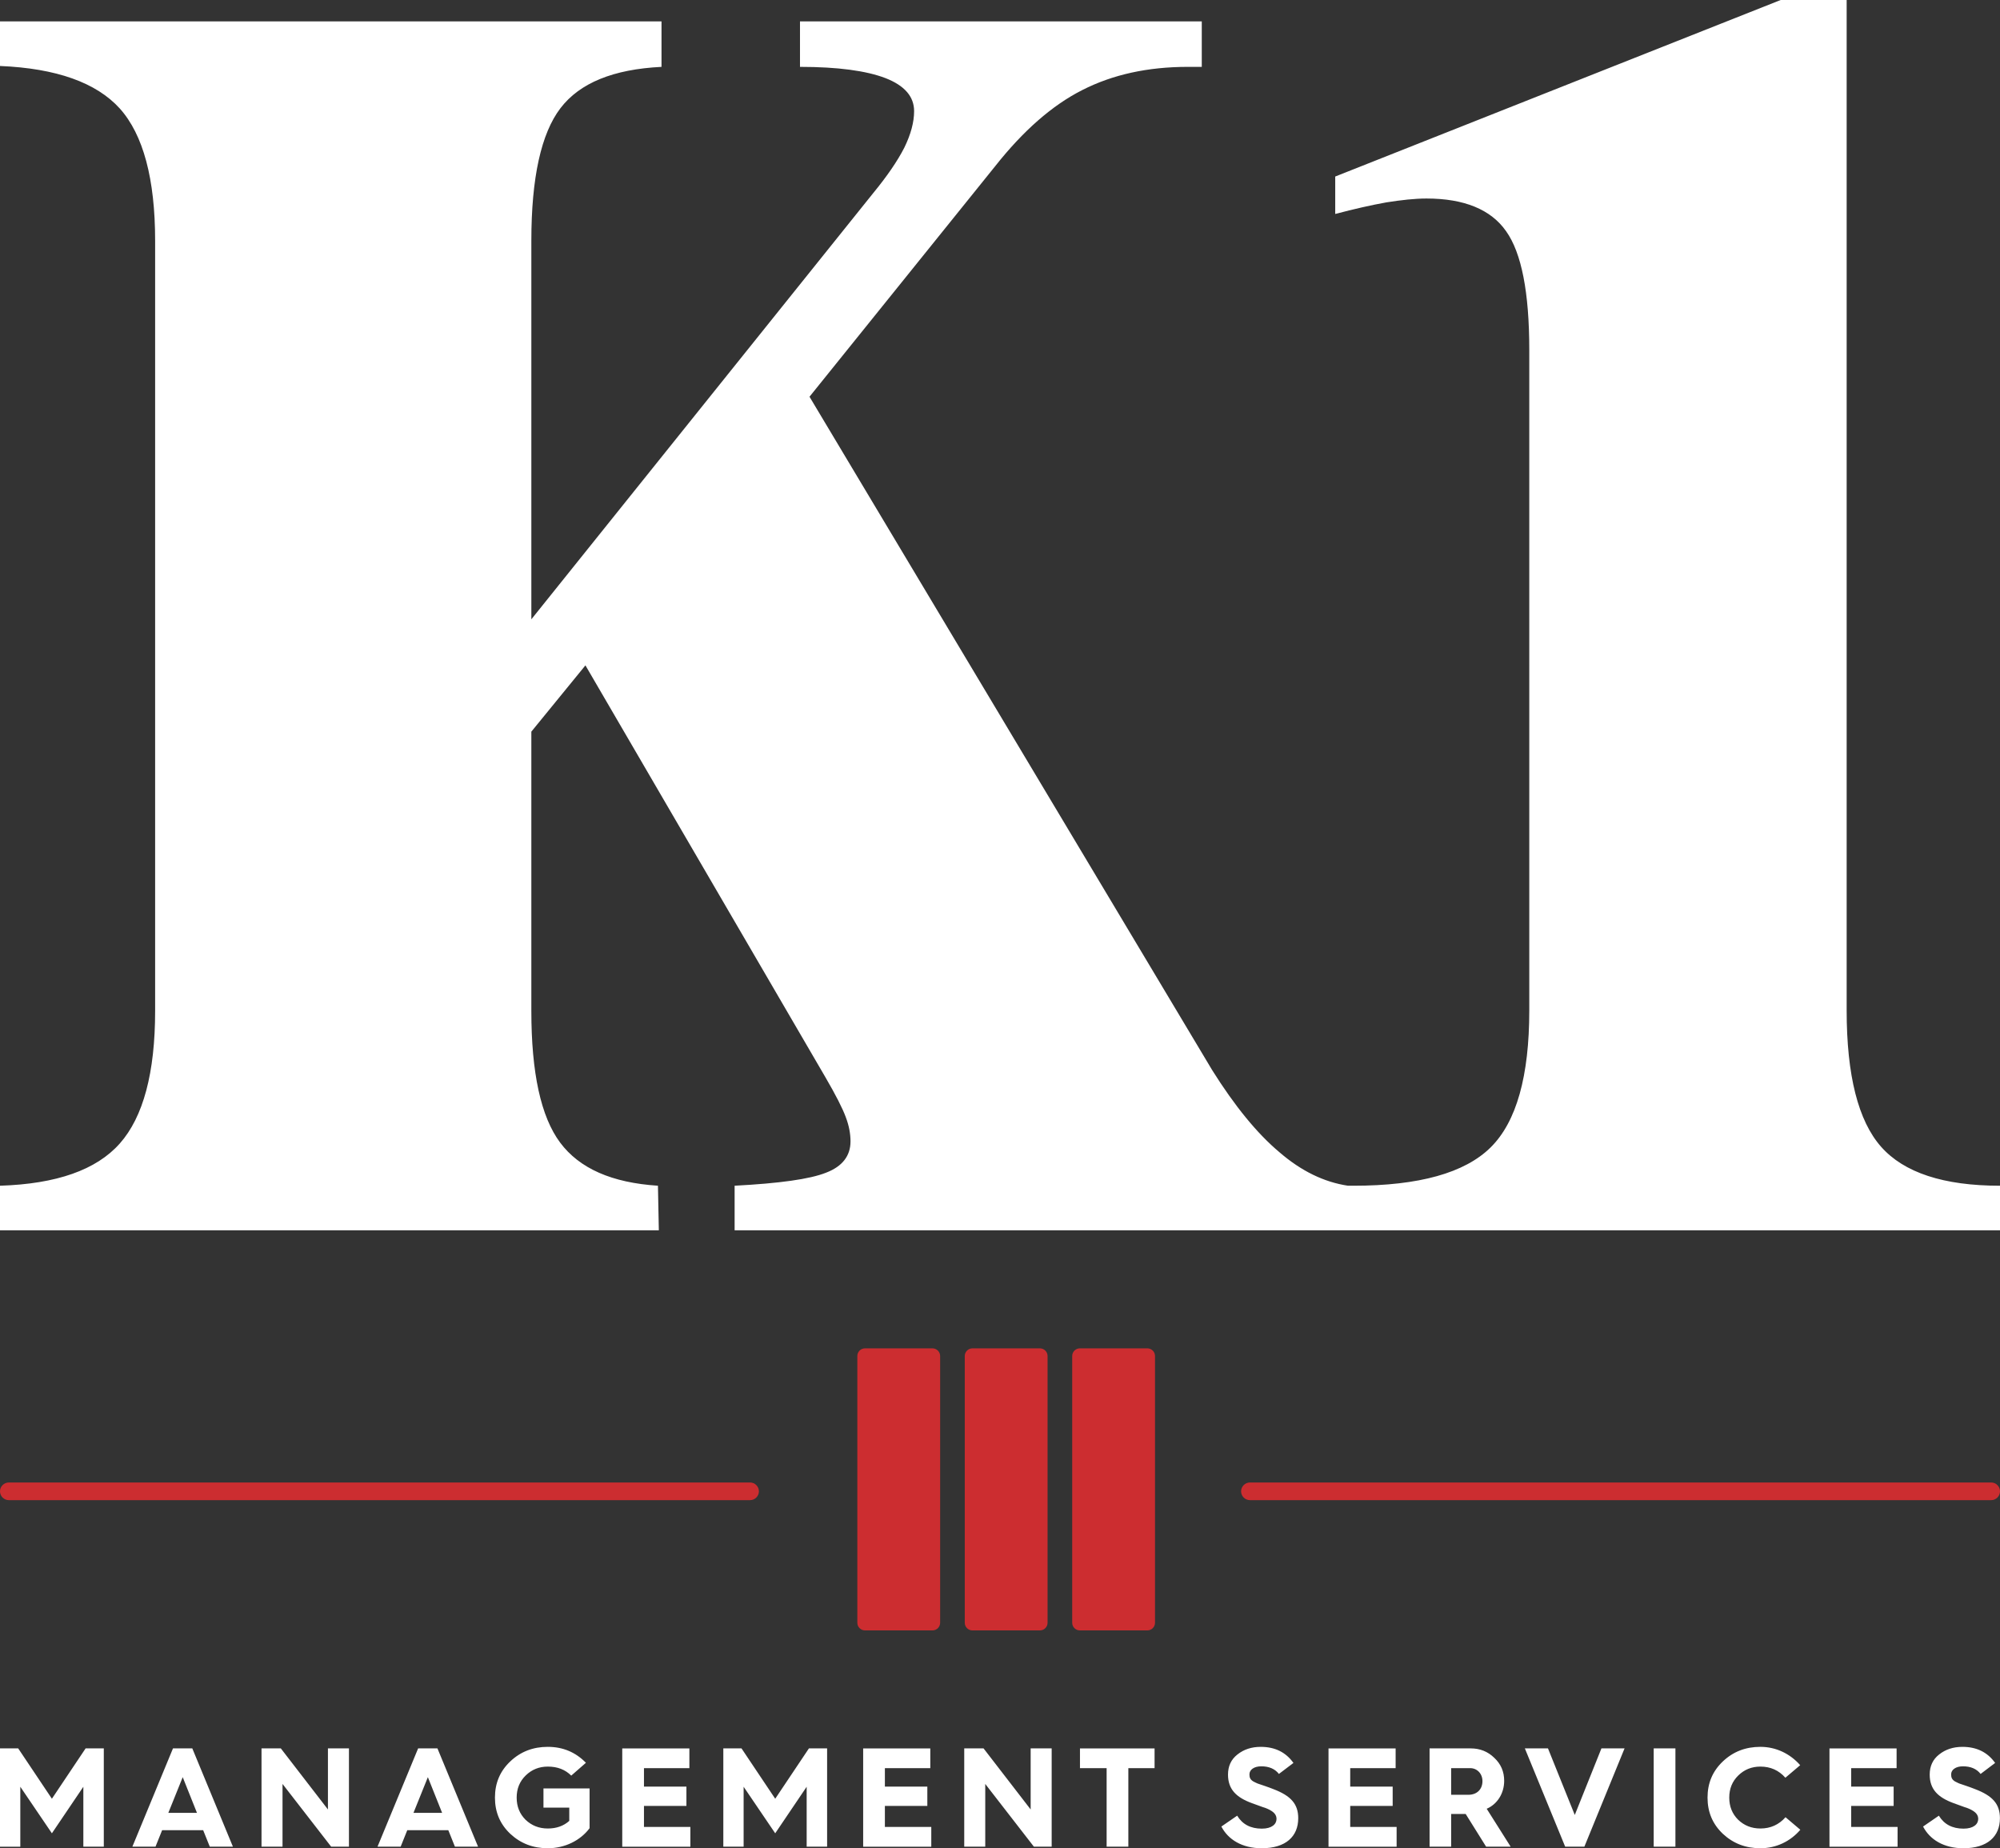
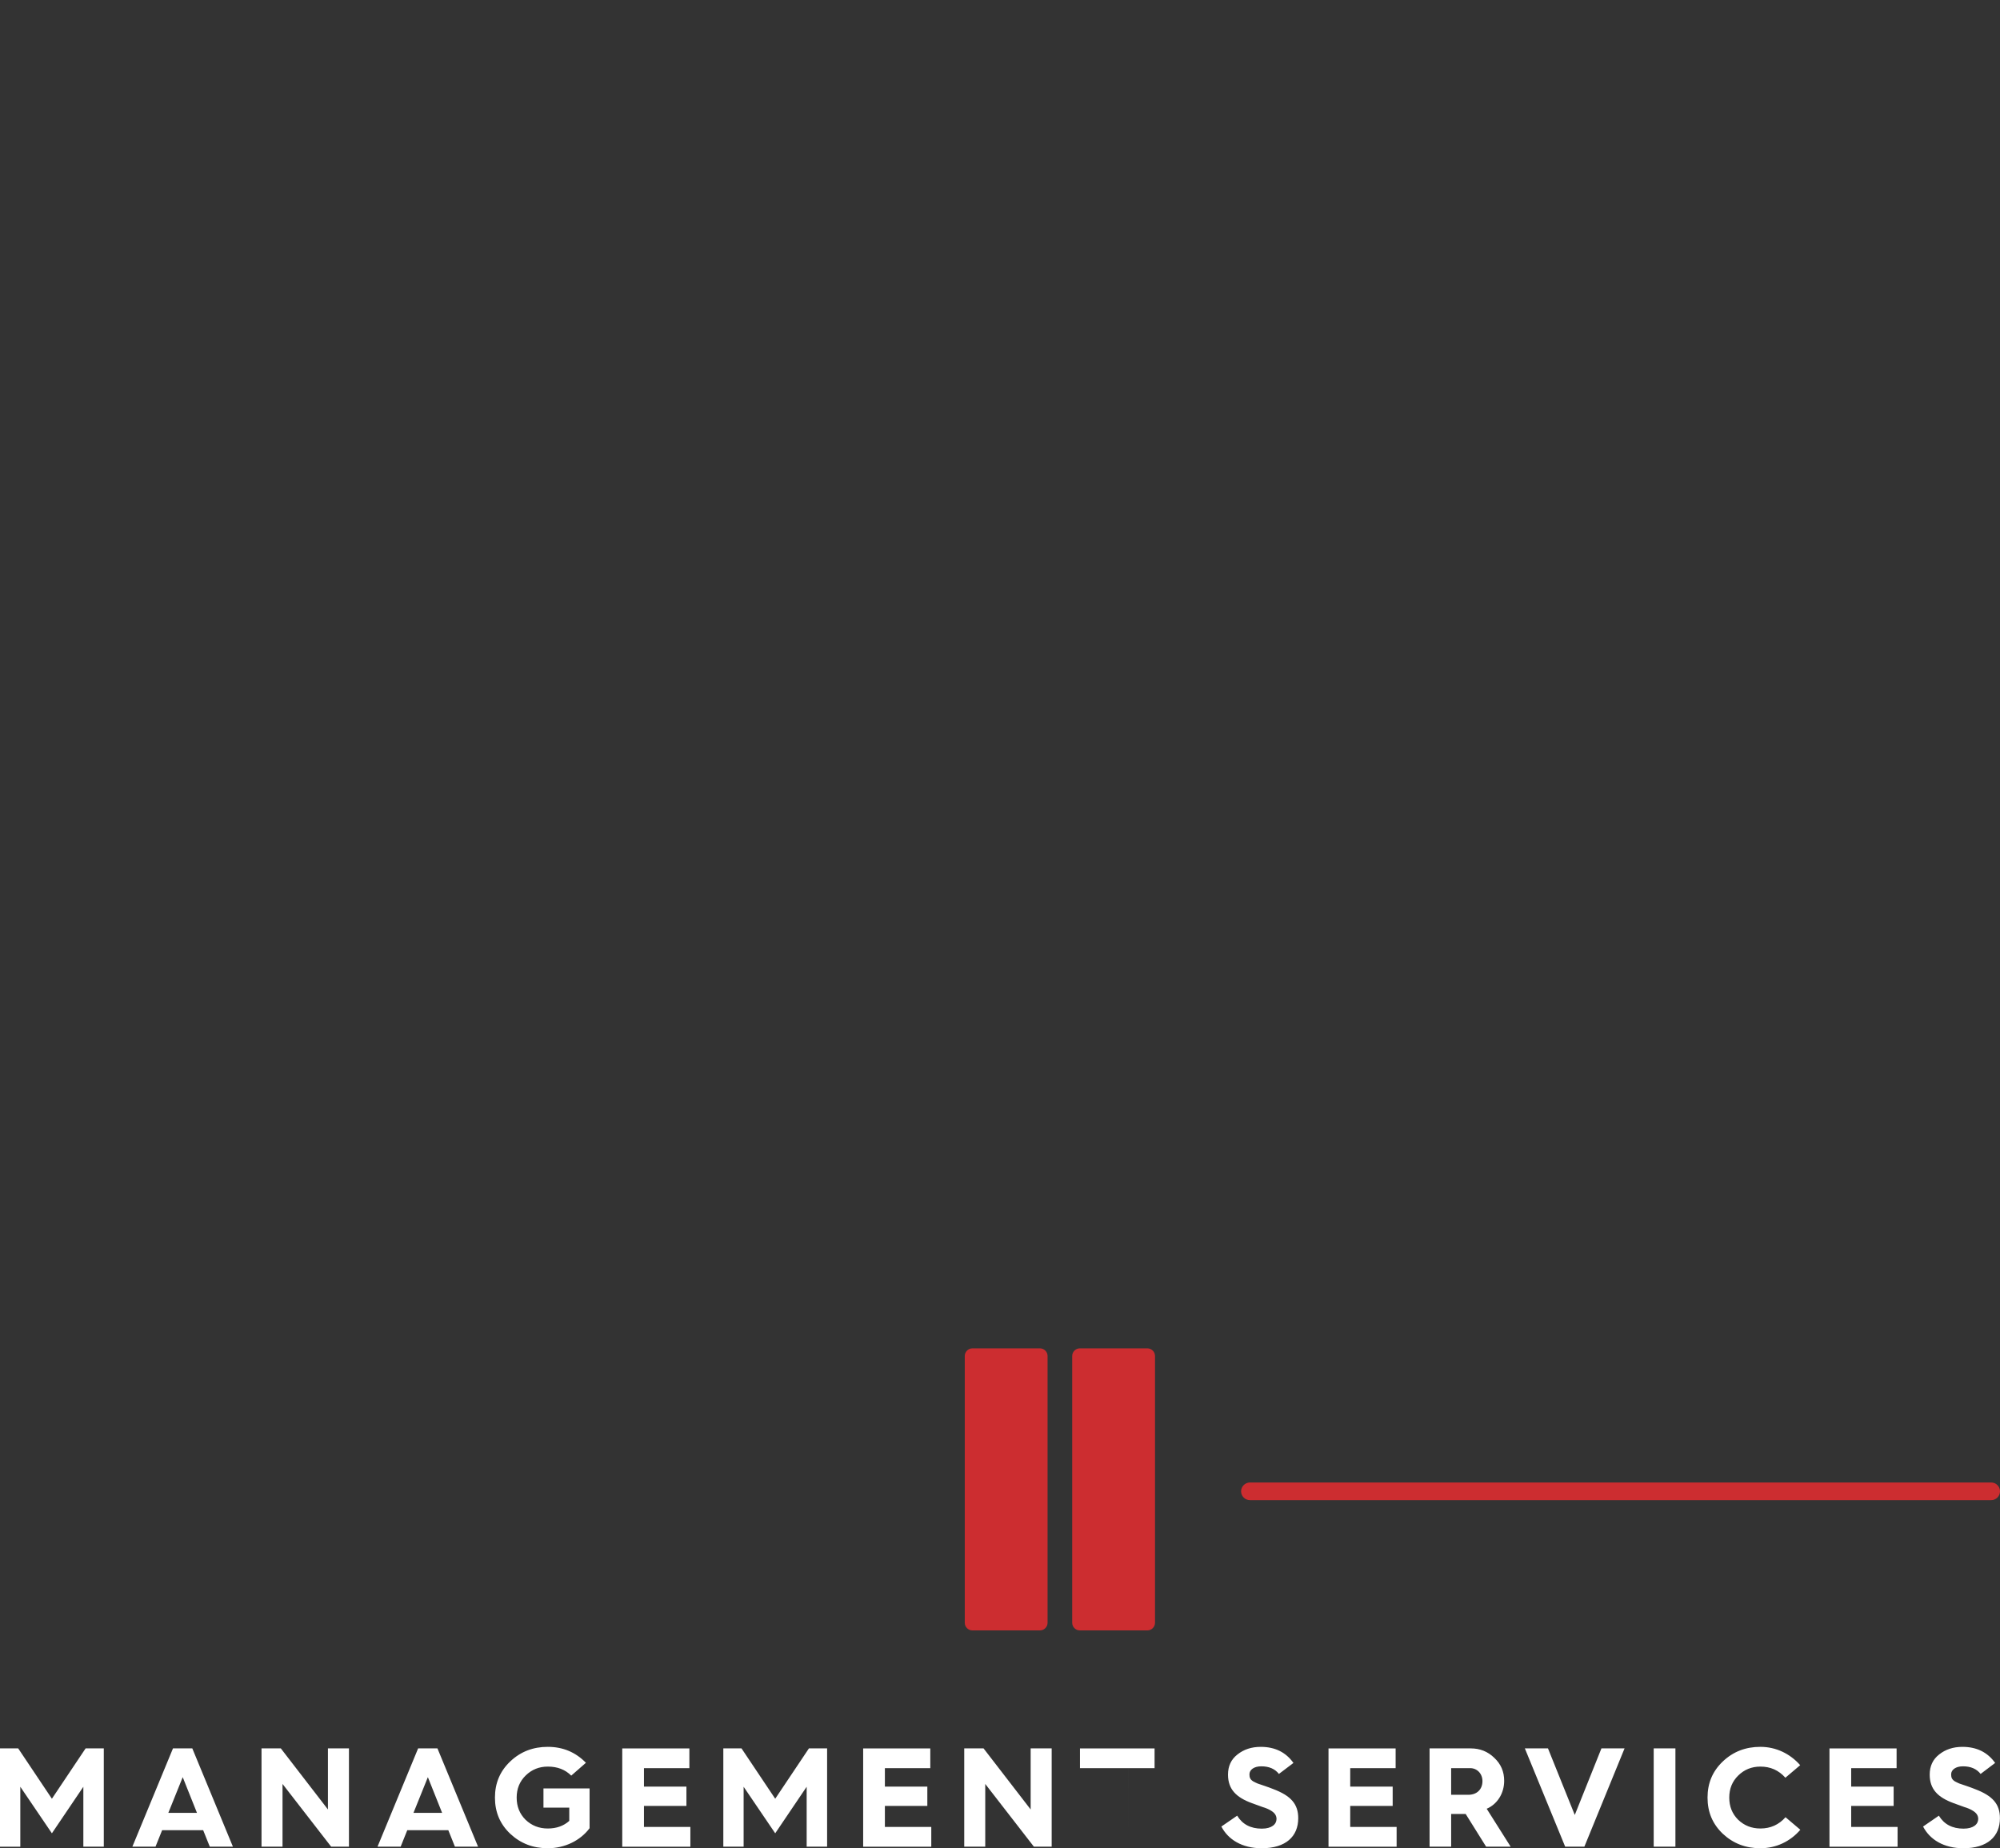
<svg xmlns="http://www.w3.org/2000/svg" id="Layer_2" data-name="Layer 2" viewBox="0 0 437.653 404.445">
  <rect x="0" y="0" width="437.653" height="404.445" fill="#333333" stroke="none" />
  <defs>
    <style>
      .cls-1 {
        fill: #cc2d30;
        fill-rule: evenodd;
      }

      .cls-1, .cls-2 {
        stroke-width: 0px;
      }

      .cls-2 {
        fill: #fff;
      }
    </style>
  </defs>
  <g id="Layer_1-2" data-name="Layer 1">
-     <path class="cls-1" d="M189.28,295.056h14.774c.92,0,1.673.753,1.673,1.673v58.374c0,.921-.753,1.673-1.673,1.673h-14.774c-.92,0-1.673-.753-1.673-1.673v-58.374c0-.92.753-1.673,1.673-1.673h0Z" />
    <path class="cls-1" d="M212.79,295.056h14.773c.92,0,1.673.753,1.673,1.673v58.374c0,.921-.753,1.673-1.673,1.673h-14.773c-.92,0-1.673-.753-1.673-1.673v-58.374c0-.92.753-1.673,1.673-1.673h0Z" />
    <path class="cls-1" d="M236.3,295.056h14.774c.92,0,1.673.753,1.673,1.673v58.374c0,.921-.753,1.673-1.673,1.673h-14.774c-.92,0-1.673-.753-1.673-1.673v-58.374c0-.92.753-1.673,1.673-1.673h0Z" />
-     <path class="cls-1" d="M1.931,324.409h162.206c1.062,0,1.931.869,1.931,1.931h0c0,1.062-.869,1.931-1.931,1.931H1.931c-1.062,0-1.931-.869-1.931-1.931H0c0-1.062.869-1.931,1.931-1.931h0Z" />
    <path class="cls-1" d="M273.516,324.409h162.206c1.062,0,1.931.869,1.931,1.931h0c0,1.062-.869,1.931-1.931,1.931h-162.206c-1.062,0-1.931-.869-1.931-1.931h0c0-1.062.869-1.931,1.931-1.931h0Z" />
-     <path class="cls-2" d="M4.444,404.105v-13.115l6.913,10.184,6.882-10.184v13.115h4.475v-21.509h-3.981l-7.375,11.017-7.375-11.017H0v21.509h4.444ZM34.028,404.105l1.45-3.611h8.98l1.45,3.611h5.061l-8.888-21.509h-4.228l-8.888,21.509h5.061ZM39.984,388.891l3.117,7.807h-6.265l3.148-7.807h0ZM61.823,404.105v-13.733l10.647,13.733h3.888v-21.509h-4.598v13.362l-10.307-13.362h-4.228v21.509h4.598ZM87.673,404.105l1.45-3.611h8.98l1.45,3.611h5.061l-8.888-21.509h-4.228l-8.888,21.509h5.061ZM93.629,388.891l3.117,7.807h-6.265l3.148-7.807h0ZM119.881,382.256c-3.24,0-5.956,1.049-8.209,3.178-2.253,2.129-3.364,4.753-3.364,7.931,0,3.179,1.111,5.802,3.364,7.931,2.253,2.098,4.968,3.148,8.209,3.148,3.734,0,7.129-1.697,9.135-4.382v-8.702h-10.091v4.197h5.647v2.901c-1.234,1.111-2.808,1.667-4.691,1.667-1.944,0-3.549-.648-4.876-1.913-1.296-1.296-1.944-2.901-1.944-4.845,0-1.944.648-3.549,1.975-4.845,1.327-1.296,2.932-1.944,4.845-1.944,2.098,0,3.796.648,5.123,1.975l3.21-2.808c-2.253-2.314-5.03-3.487-8.332-3.487h0ZM151.07,404.105v-4.32h-10.153v-4.598h9.289v-4.228h-9.289v-4.043h9.937v-4.32h-14.689v21.509h14.905ZM162.725,404.105v-13.115l6.913,10.184,6.882-10.184v13.115h4.475v-21.509h-3.981l-7.375,11.017-7.375-11.017h-3.981v21.509h4.444ZM203.789,404.105v-4.32h-10.153v-4.598h9.289v-4.228h-9.289v-4.043h9.937v-4.32h-14.689v21.509h14.905ZM215.598,404.105v-13.733l10.647,13.733h3.888v-21.509h-4.598v13.362l-10.307-13.362h-4.228v21.509h4.598ZM246.911,404.105v-17.189h5.74v-4.32h-16.325v4.32h5.833v17.189h4.753ZM267.268,399.692c1.451,2.808,4.475,4.753,8.826,4.753,5.277,0,7.993-2.592,7.993-6.573,0-3.086-1.574-4.907-5.493-6.388-.525-.216-1.142-.432-1.852-.679l-1.543-.524c-.278-.124-.617-.278-.957-.463-.648-.401-.833-.833-.833-1.543,0-1.018,1.018-1.759,2.592-1.759,1.697,0,2.993.555,3.858,1.667l3.179-2.407c-1.667-2.345-4.043-3.518-7.159-3.518-2.006,0-3.703.556-5.092,1.666-1.389,1.08-2.068,2.561-2.068,4.413,0,3.24,1.852,4.999,5.215,6.234.617.247,1.852.648,2.376.864.586.154,1.45.525,1.852.802.71.432,1.173.988,1.173,1.79,0,1.142-1.019,2.129-3.209,2.129-2.469,0-4.259-.957-5.401-2.839l-3.456,2.376h0ZM305.617,404.105v-4.32h-10.153v-4.598h9.289v-4.228h-9.289v-4.043h9.937v-4.32h-14.689v21.509h14.905ZM317.55,404.105v-7.159h3.179l4.475,7.159h5.369l-5.246-8.301c2.314-.988,3.827-3.364,3.827-6.11,0-2.006-.71-3.672-2.16-5.03-1.42-1.389-3.148-2.068-5.154-2.068h-9.011v21.509h4.722ZM317.55,386.916h4.166c1.512,0,2.685,1.204,2.685,2.839,0,1.821-1.235,2.993-3.086,2.993h-3.765v-5.833h0ZM346.702,404.105l8.795-21.509h-5.061l-5.833,14.566-5.863-14.566h-5.061l8.826,21.509h4.197ZM366.627,404.105v-21.509h-4.753v21.509h4.753ZM385.226,382.256c-3.24,0-5.956,1.049-8.209,3.178-2.253,2.129-3.364,4.753-3.364,7.931,0,3.179,1.111,5.802,3.364,7.931,2.253,2.098,4.968,3.148,8.209,3.148,3.426,0,6.542-1.481,8.734-4.043l-3.24-2.746c-1.45,1.636-3.271,2.469-5.493,2.469-1.944,0-3.549-.648-4.876-1.913-1.296-1.296-1.944-2.901-1.944-4.845,0-1.944.648-3.549,1.975-4.845,1.327-1.296,2.932-1.944,4.845-1.944,2.191,0,4.012.802,5.462,2.438l3.24-2.746c-2.191-2.5-5.277-4.012-8.703-4.012h0ZM415.242,404.105v-4.32h-10.153v-4.598h9.289v-4.228h-9.289v-4.043h9.937v-4.32h-14.689v21.509h14.905ZM420.818,399.692c1.45,2.808,4.475,4.753,8.826,4.753,5.277,0,7.993-2.592,7.993-6.573,0-3.086-1.574-4.907-5.493-6.388-.525-.216-1.142-.432-1.852-.679l-1.543-.524c-.278-.124-.617-.278-.957-.463-.648-.401-.833-.833-.833-1.543,0-1.018,1.018-1.759,2.592-1.759,1.697,0,2.993.555,3.858,1.667l3.179-2.407c-1.667-2.345-4.043-3.518-7.159-3.518-2.006,0-3.703.556-5.092,1.666-1.389,1.08-2.068,2.561-2.068,4.413,0,3.24,1.852,4.999,5.215,6.234.617.247,1.852.648,2.376.864.586.154,1.45.525,1.852.802.71.432,1.173.988,1.173,1.79,0,1.142-1.018,2.129-3.209,2.129-2.469,0-4.259-.957-5.401-2.839l-3.456,2.376h0Z" />
-     <path class="cls-2" d="M116.273,221.231c0,13.526,2.081,23.151,6.308,28.808,4.227,5.658,11.315,8.779,21.395,9.429l.195,9.755H0v-9.755c12.356-.39,21.07-3.446,26.207-9.234,5.138-5.788,7.739-15.477,7.739-29.003V52.674c0-13.526-2.601-23.215-7.739-28.938C21.07,18.078,12.356,14.957,0,14.437V4.682h144.756v9.95c-10.535.52-17.883,3.512-22.11,9.039-4.227,5.528-6.373,15.217-6.373,29.003v82.848l74.849-93.318c2.991-3.642,5.267-6.958,6.763-9.884,1.431-2.926,2.146-5.592,2.146-7.999,0-3.186-2.081-5.592-6.243-7.218-4.227-1.626-10.47-2.471-18.729-2.471V4.682h87.921v9.95h-3.057c-8.779,0-16.453,1.691-23.085,5.072-6.568,3.317-12.941,8.909-19.054,16.648l-40.643,50.463,88.115,147.358c4.942,7.868,9.819,13.851,14.697,17.948,4.812,4.162,9.819,6.568,15.022,7.348v9.755h-134.222v-9.755c9.819-.52,16.453-1.431,20.029-2.861,3.576-1.365,5.332-3.707,5.332-6.828,0-1.691-.325-3.447-1.04-5.332-.715-1.951-2.211-4.877-4.487-8.779l-52.479-90.066-11.836,14.502v61.128h0ZM404.097,0v221.101c0,14.242,2.536,24.191,7.544,29.849,5.007,5.657,13.656,8.519,26.012,8.519v9.755h-143.196v-9.755h1.691c14.372,0,24.386-2.796,30.044-8.389,5.658-5.592,8.454-15.607,8.454-29.979V76.54c0-12.551-1.691-21.2-5.072-25.947-3.316-4.747-9.169-7.153-17.428-7.153-2.536,0-5.462.325-8.779.846-3.252.585-7.023,1.431-11.185,2.536v-8.194L389.66,0h14.437Z" />
+     <path class="cls-2" d="M4.444,404.105v-13.115l6.913,10.184,6.882-10.184v13.115h4.475v-21.509h-3.981l-7.375,11.017-7.375-11.017H0v21.509h4.444ZM34.028,404.105l1.45-3.611h8.98l1.45,3.611h5.061l-8.888-21.509h-4.228l-8.888,21.509h5.061ZM39.984,388.891l3.117,7.807h-6.265l3.148-7.807h0ZM61.823,404.105v-13.733l10.647,13.733h3.888v-21.509h-4.598v13.362l-10.307-13.362h-4.228v21.509h4.598ZM87.673,404.105l1.45-3.611h8.98l1.45,3.611h5.061l-8.888-21.509h-4.228l-8.888,21.509h5.061ZM93.629,388.891l3.117,7.807h-6.265l3.148-7.807h0ZM119.881,382.256c-3.24,0-5.956,1.049-8.209,3.178-2.253,2.129-3.364,4.753-3.364,7.931,0,3.179,1.111,5.802,3.364,7.931,2.253,2.098,4.968,3.148,8.209,3.148,3.734,0,7.129-1.697,9.135-4.382v-8.702h-10.091v4.197h5.647v2.901c-1.234,1.111-2.808,1.667-4.691,1.667-1.944,0-3.549-.648-4.876-1.913-1.296-1.296-1.944-2.901-1.944-4.845,0-1.944.648-3.549,1.975-4.845,1.327-1.296,2.932-1.944,4.845-1.944,2.098,0,3.796.648,5.123,1.975l3.21-2.808c-2.253-2.314-5.03-3.487-8.332-3.487h0ZM151.07,404.105v-4.32h-10.153v-4.598h9.289v-4.228h-9.289v-4.043h9.937v-4.32h-14.689v21.509h14.905ZM162.725,404.105v-13.115l6.913,10.184,6.882-10.184v13.115h4.475v-21.509h-3.981l-7.375,11.017-7.375-11.017h-3.981v21.509h4.444ZM203.789,404.105v-4.32h-10.153v-4.598h9.289v-4.228h-9.289v-4.043h9.937v-4.32h-14.689v21.509h14.905ZM215.598,404.105v-13.733l10.647,13.733h3.888v-21.509h-4.598v13.362l-10.307-13.362h-4.228v21.509h4.598ZM246.911,404.105v-17.189h5.74v-4.32h-16.325v4.32h5.833h4.753ZM267.268,399.692c1.451,2.808,4.475,4.753,8.826,4.753,5.277,0,7.993-2.592,7.993-6.573,0-3.086-1.574-4.907-5.493-6.388-.525-.216-1.142-.432-1.852-.679l-1.543-.524c-.278-.124-.617-.278-.957-.463-.648-.401-.833-.833-.833-1.543,0-1.018,1.018-1.759,2.592-1.759,1.697,0,2.993.555,3.858,1.667l3.179-2.407c-1.667-2.345-4.043-3.518-7.159-3.518-2.006,0-3.703.556-5.092,1.666-1.389,1.08-2.068,2.561-2.068,4.413,0,3.24,1.852,4.999,5.215,6.234.617.247,1.852.648,2.376.864.586.154,1.45.525,1.852.802.71.432,1.173.988,1.173,1.79,0,1.142-1.019,2.129-3.209,2.129-2.469,0-4.259-.957-5.401-2.839l-3.456,2.376h0ZM305.617,404.105v-4.32h-10.153v-4.598h9.289v-4.228h-9.289v-4.043h9.937v-4.32h-14.689v21.509h14.905ZM317.55,404.105v-7.159h3.179l4.475,7.159h5.369l-5.246-8.301c2.314-.988,3.827-3.364,3.827-6.11,0-2.006-.71-3.672-2.16-5.03-1.42-1.389-3.148-2.068-5.154-2.068h-9.011v21.509h4.722ZM317.55,386.916h4.166c1.512,0,2.685,1.204,2.685,2.839,0,1.821-1.235,2.993-3.086,2.993h-3.765v-5.833h0ZM346.702,404.105l8.795-21.509h-5.061l-5.833,14.566-5.863-14.566h-5.061l8.826,21.509h4.197ZM366.627,404.105v-21.509h-4.753v21.509h4.753ZM385.226,382.256c-3.24,0-5.956,1.049-8.209,3.178-2.253,2.129-3.364,4.753-3.364,7.931,0,3.179,1.111,5.802,3.364,7.931,2.253,2.098,4.968,3.148,8.209,3.148,3.426,0,6.542-1.481,8.734-4.043l-3.24-2.746c-1.45,1.636-3.271,2.469-5.493,2.469-1.944,0-3.549-.648-4.876-1.913-1.296-1.296-1.944-2.901-1.944-4.845,0-1.944.648-3.549,1.975-4.845,1.327-1.296,2.932-1.944,4.845-1.944,2.191,0,4.012.802,5.462,2.438l3.24-2.746c-2.191-2.5-5.277-4.012-8.703-4.012h0ZM415.242,404.105v-4.32h-10.153v-4.598h9.289v-4.228h-9.289v-4.043h9.937v-4.32h-14.689v21.509h14.905ZM420.818,399.692c1.45,2.808,4.475,4.753,8.826,4.753,5.277,0,7.993-2.592,7.993-6.573,0-3.086-1.574-4.907-5.493-6.388-.525-.216-1.142-.432-1.852-.679l-1.543-.524c-.278-.124-.617-.278-.957-.463-.648-.401-.833-.833-.833-1.543,0-1.018,1.018-1.759,2.592-1.759,1.697,0,2.993.555,3.858,1.667l3.179-2.407c-1.667-2.345-4.043-3.518-7.159-3.518-2.006,0-3.703.556-5.092,1.666-1.389,1.08-2.068,2.561-2.068,4.413,0,3.24,1.852,4.999,5.215,6.234.617.247,1.852.648,2.376.864.586.154,1.45.525,1.852.802.71.432,1.173.988,1.173,1.79,0,1.142-1.018,2.129-3.209,2.129-2.469,0-4.259-.957-5.401-2.839l-3.456,2.376h0Z" />
  </g>
</svg>